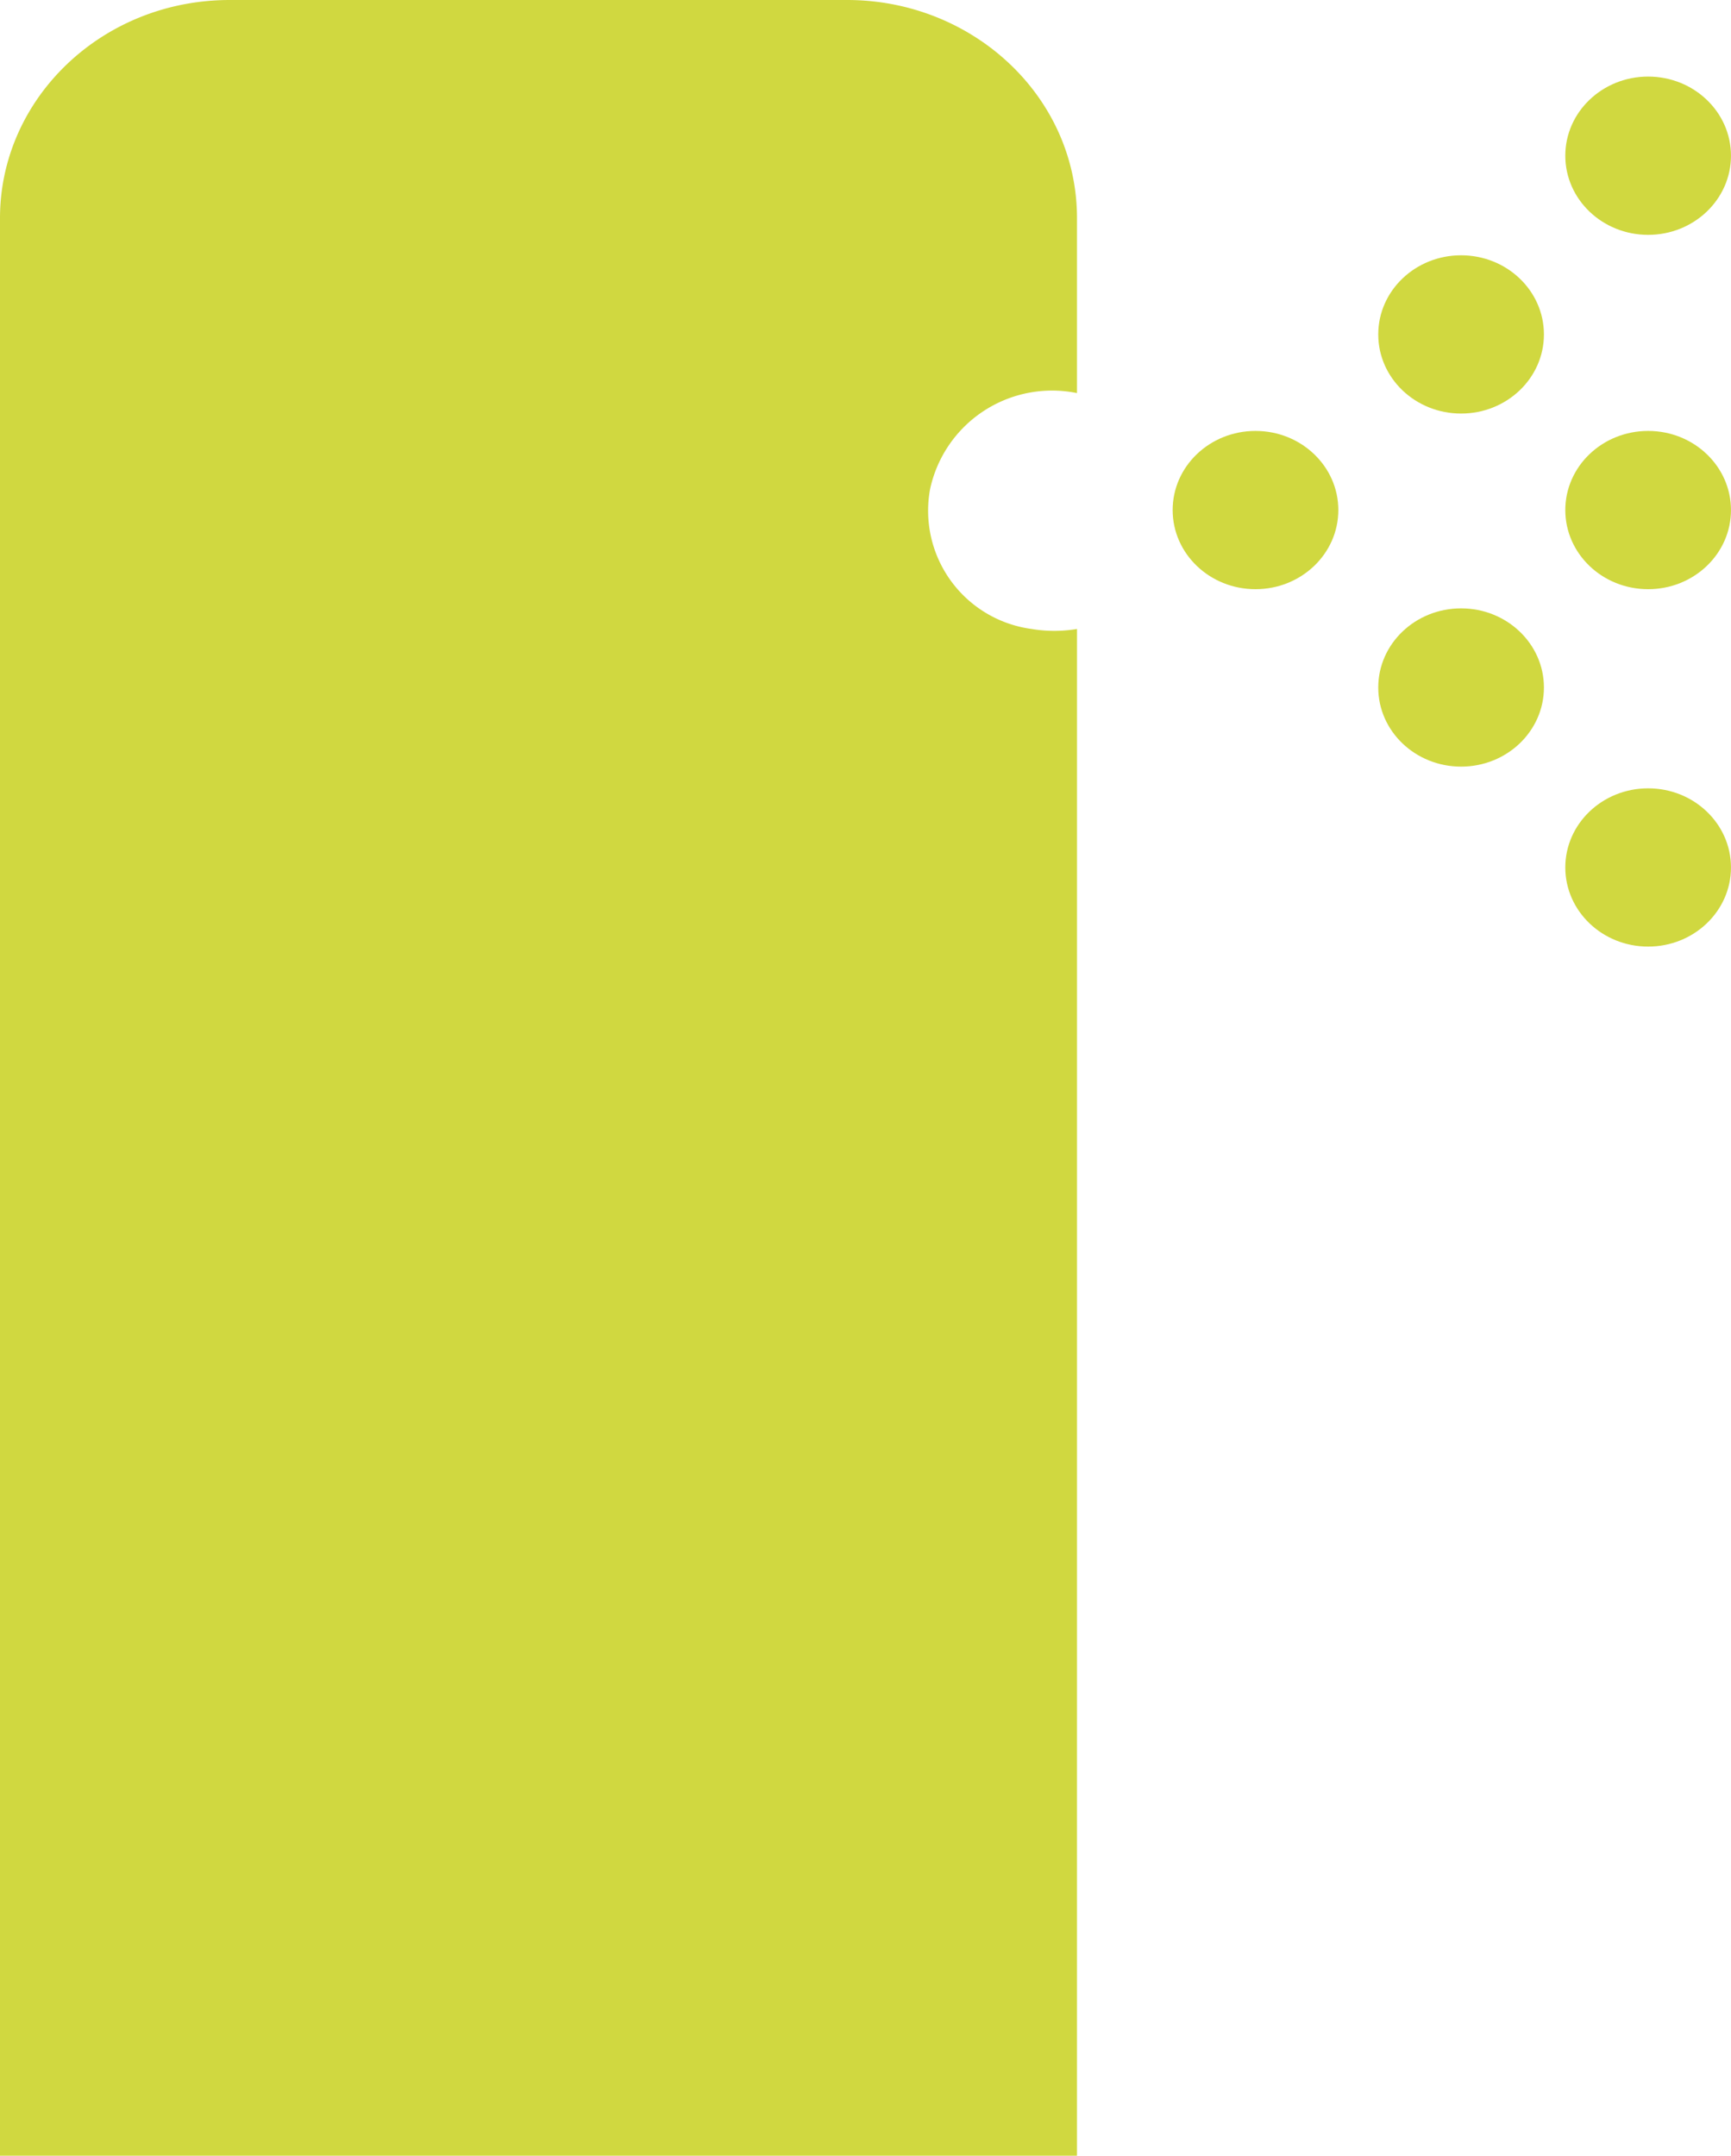
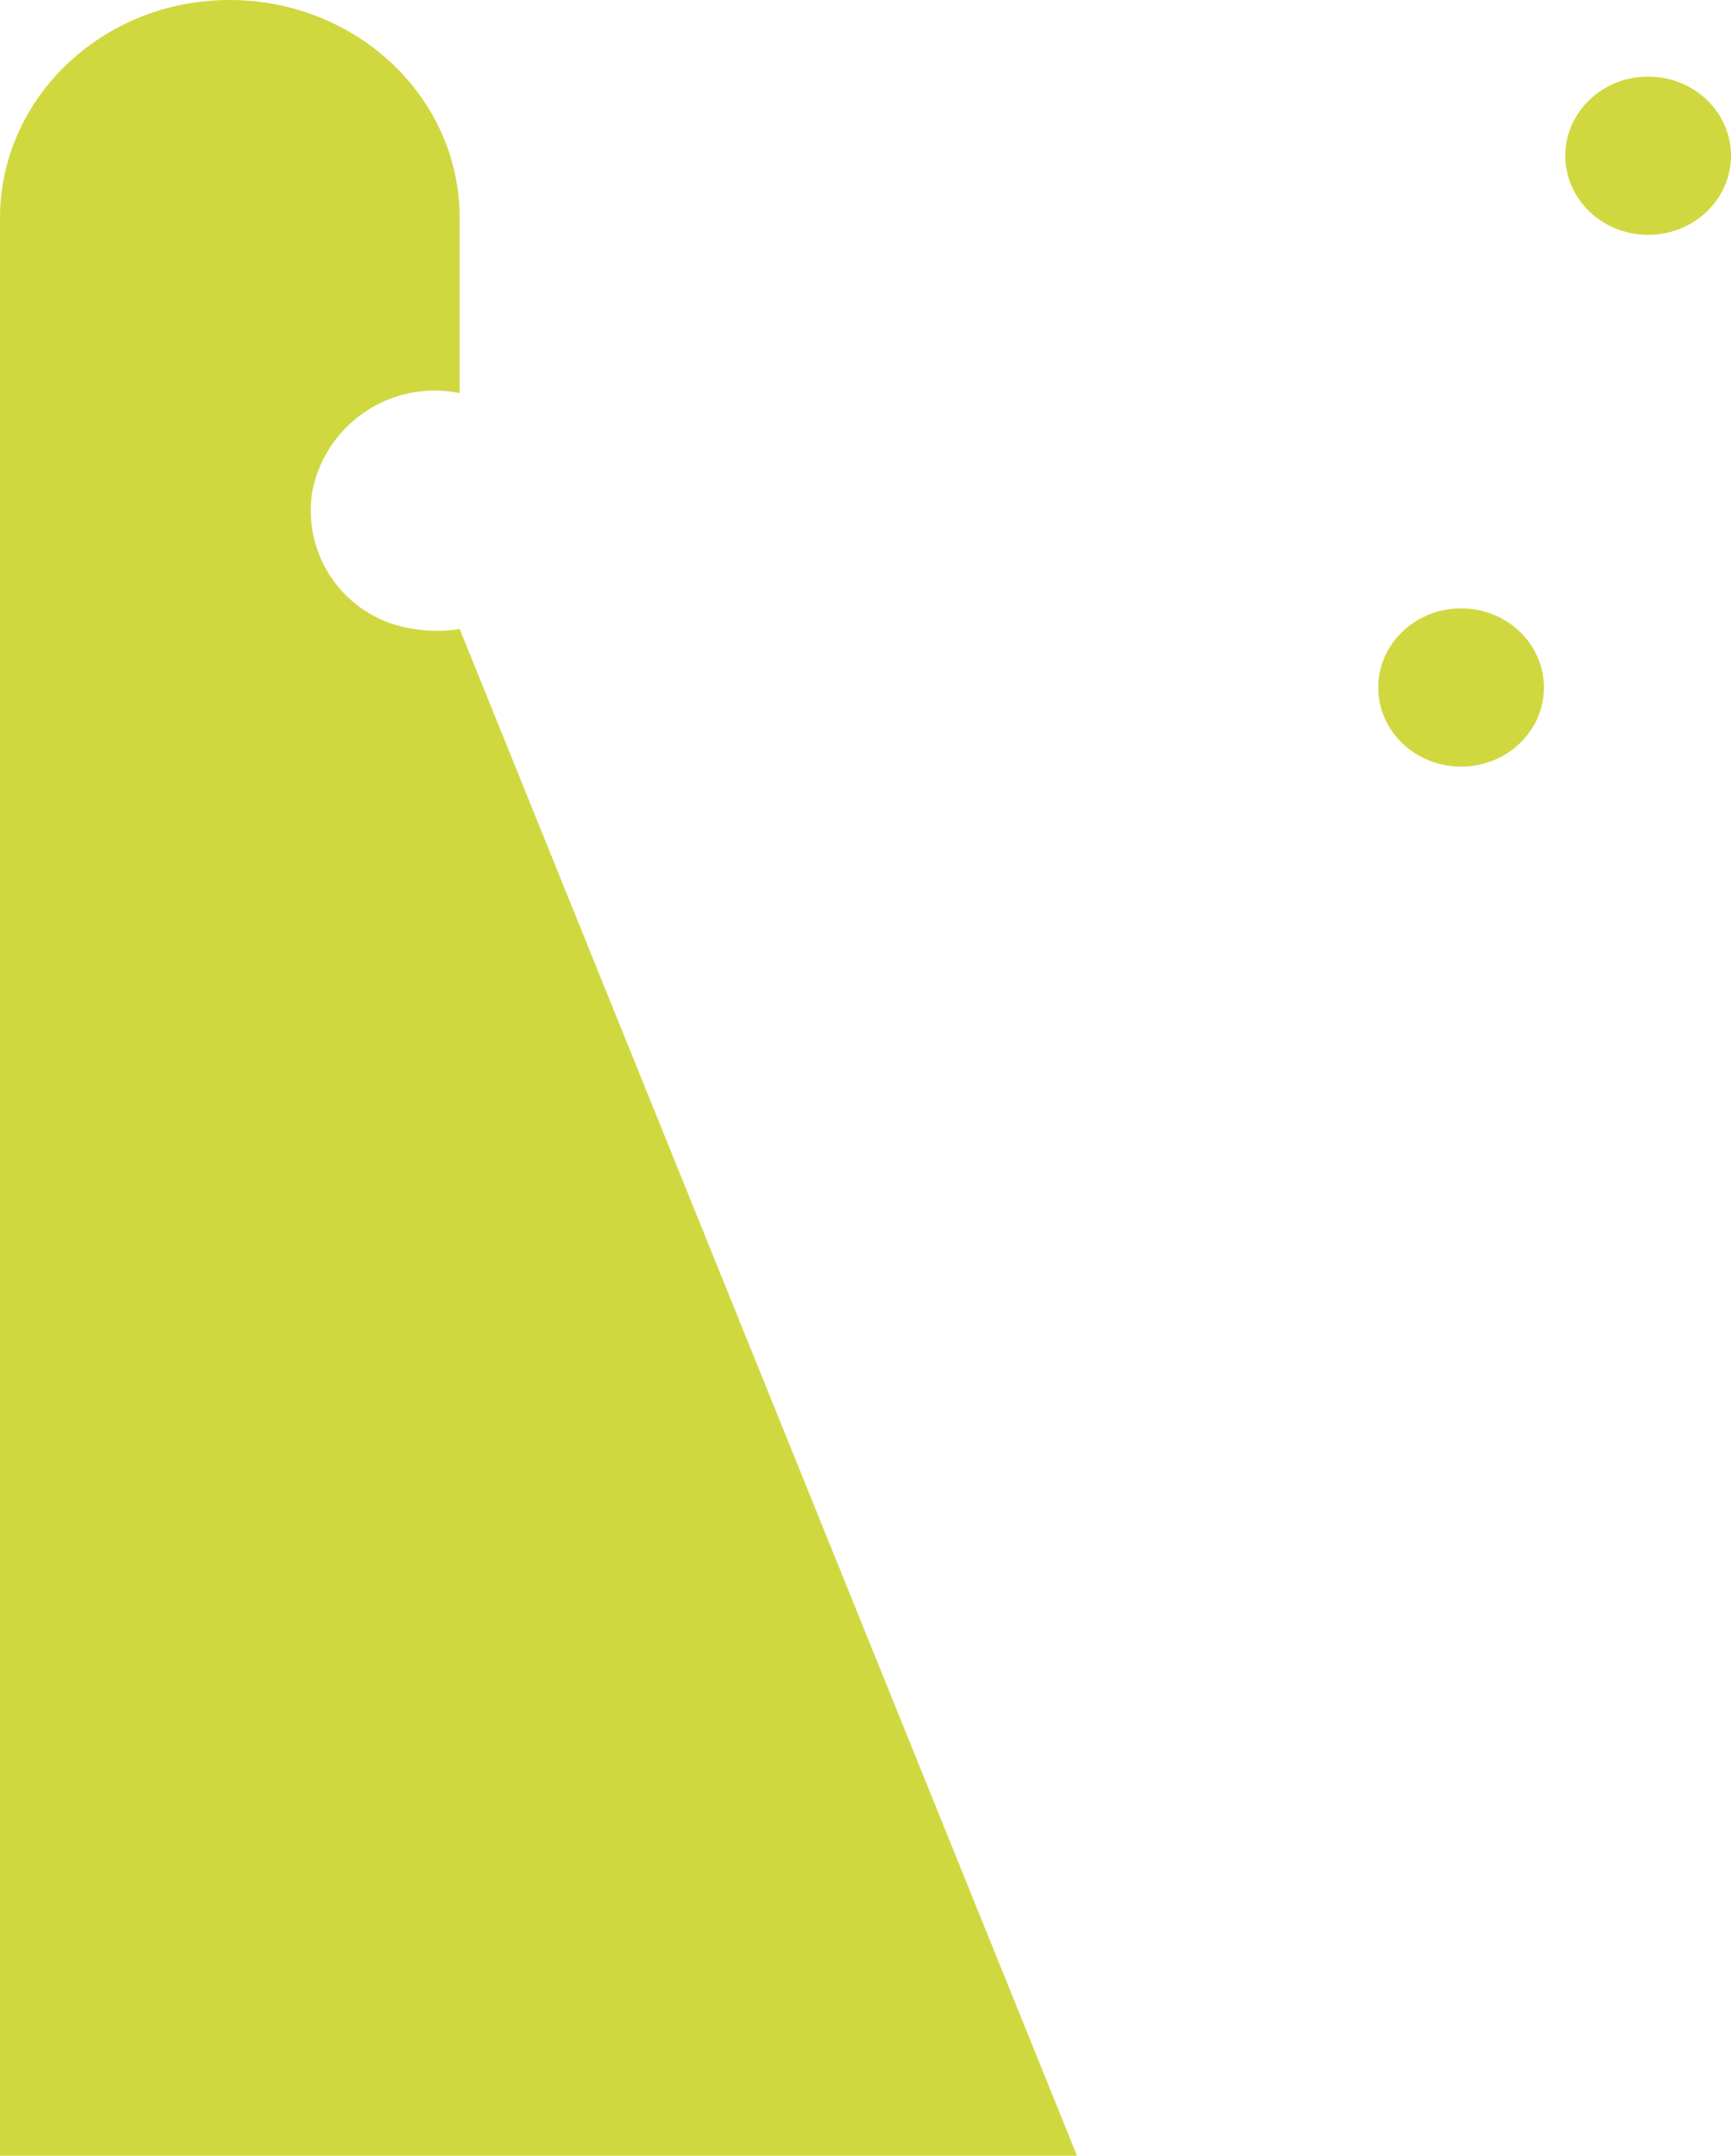
<svg xmlns="http://www.w3.org/2000/svg" width="96.352" height="120" viewBox="0 0 96.352 120">
  <defs>
    <style>.a{fill:#d0d840;}</style>
  </defs>
-   <path class="a" d="M69.848,120H9.9V12.141C9.9,5.506,15.553,0,22.693,0H57.055c6.991,0,12.793,5.365,12.793,12.141v9.741a6.945,6.945,0,0,0-8.181,5.365,6.642,6.642,0,0,0,5.653,7.765,7.6,7.6,0,0,0,2.529,0Z" transform="translate(-9.9)" />
-   <ellipse class="a" cx="4.611" cy="4.405" rx="4.611" ry="4.405" transform="translate(65.273 23.988)" />
-   <ellipse class="a" cx="4.611" cy="4.405" rx="4.611" ry="4.405" transform="translate(76.717 14.211)" />
+   <path class="a" d="M69.848,120H9.9V12.141C9.9,5.506,15.553,0,22.693,0c6.991,0,12.793,5.365,12.793,12.141v9.741a6.945,6.945,0,0,0-8.181,5.365,6.642,6.642,0,0,0,5.653,7.765,7.6,7.6,0,0,0,2.529,0Z" transform="translate(-9.9)" />
  <ellipse class="a" cx="4.611" cy="4.405" rx="4.611" ry="4.405" transform="translate(87.129 4.263)" />
-   <ellipse class="a" cx="4.611" cy="4.405" rx="4.611" ry="4.405" transform="translate(87.129 23.988)" />
-   <ellipse class="a" cx="4.611" cy="4.405" rx="4.611" ry="4.405" transform="translate(87.129 43.883)" />
  <ellipse class="a" cx="4.611" cy="4.405" rx="4.611" ry="4.405" transform="translate(76.717 33.865)" />
</svg>